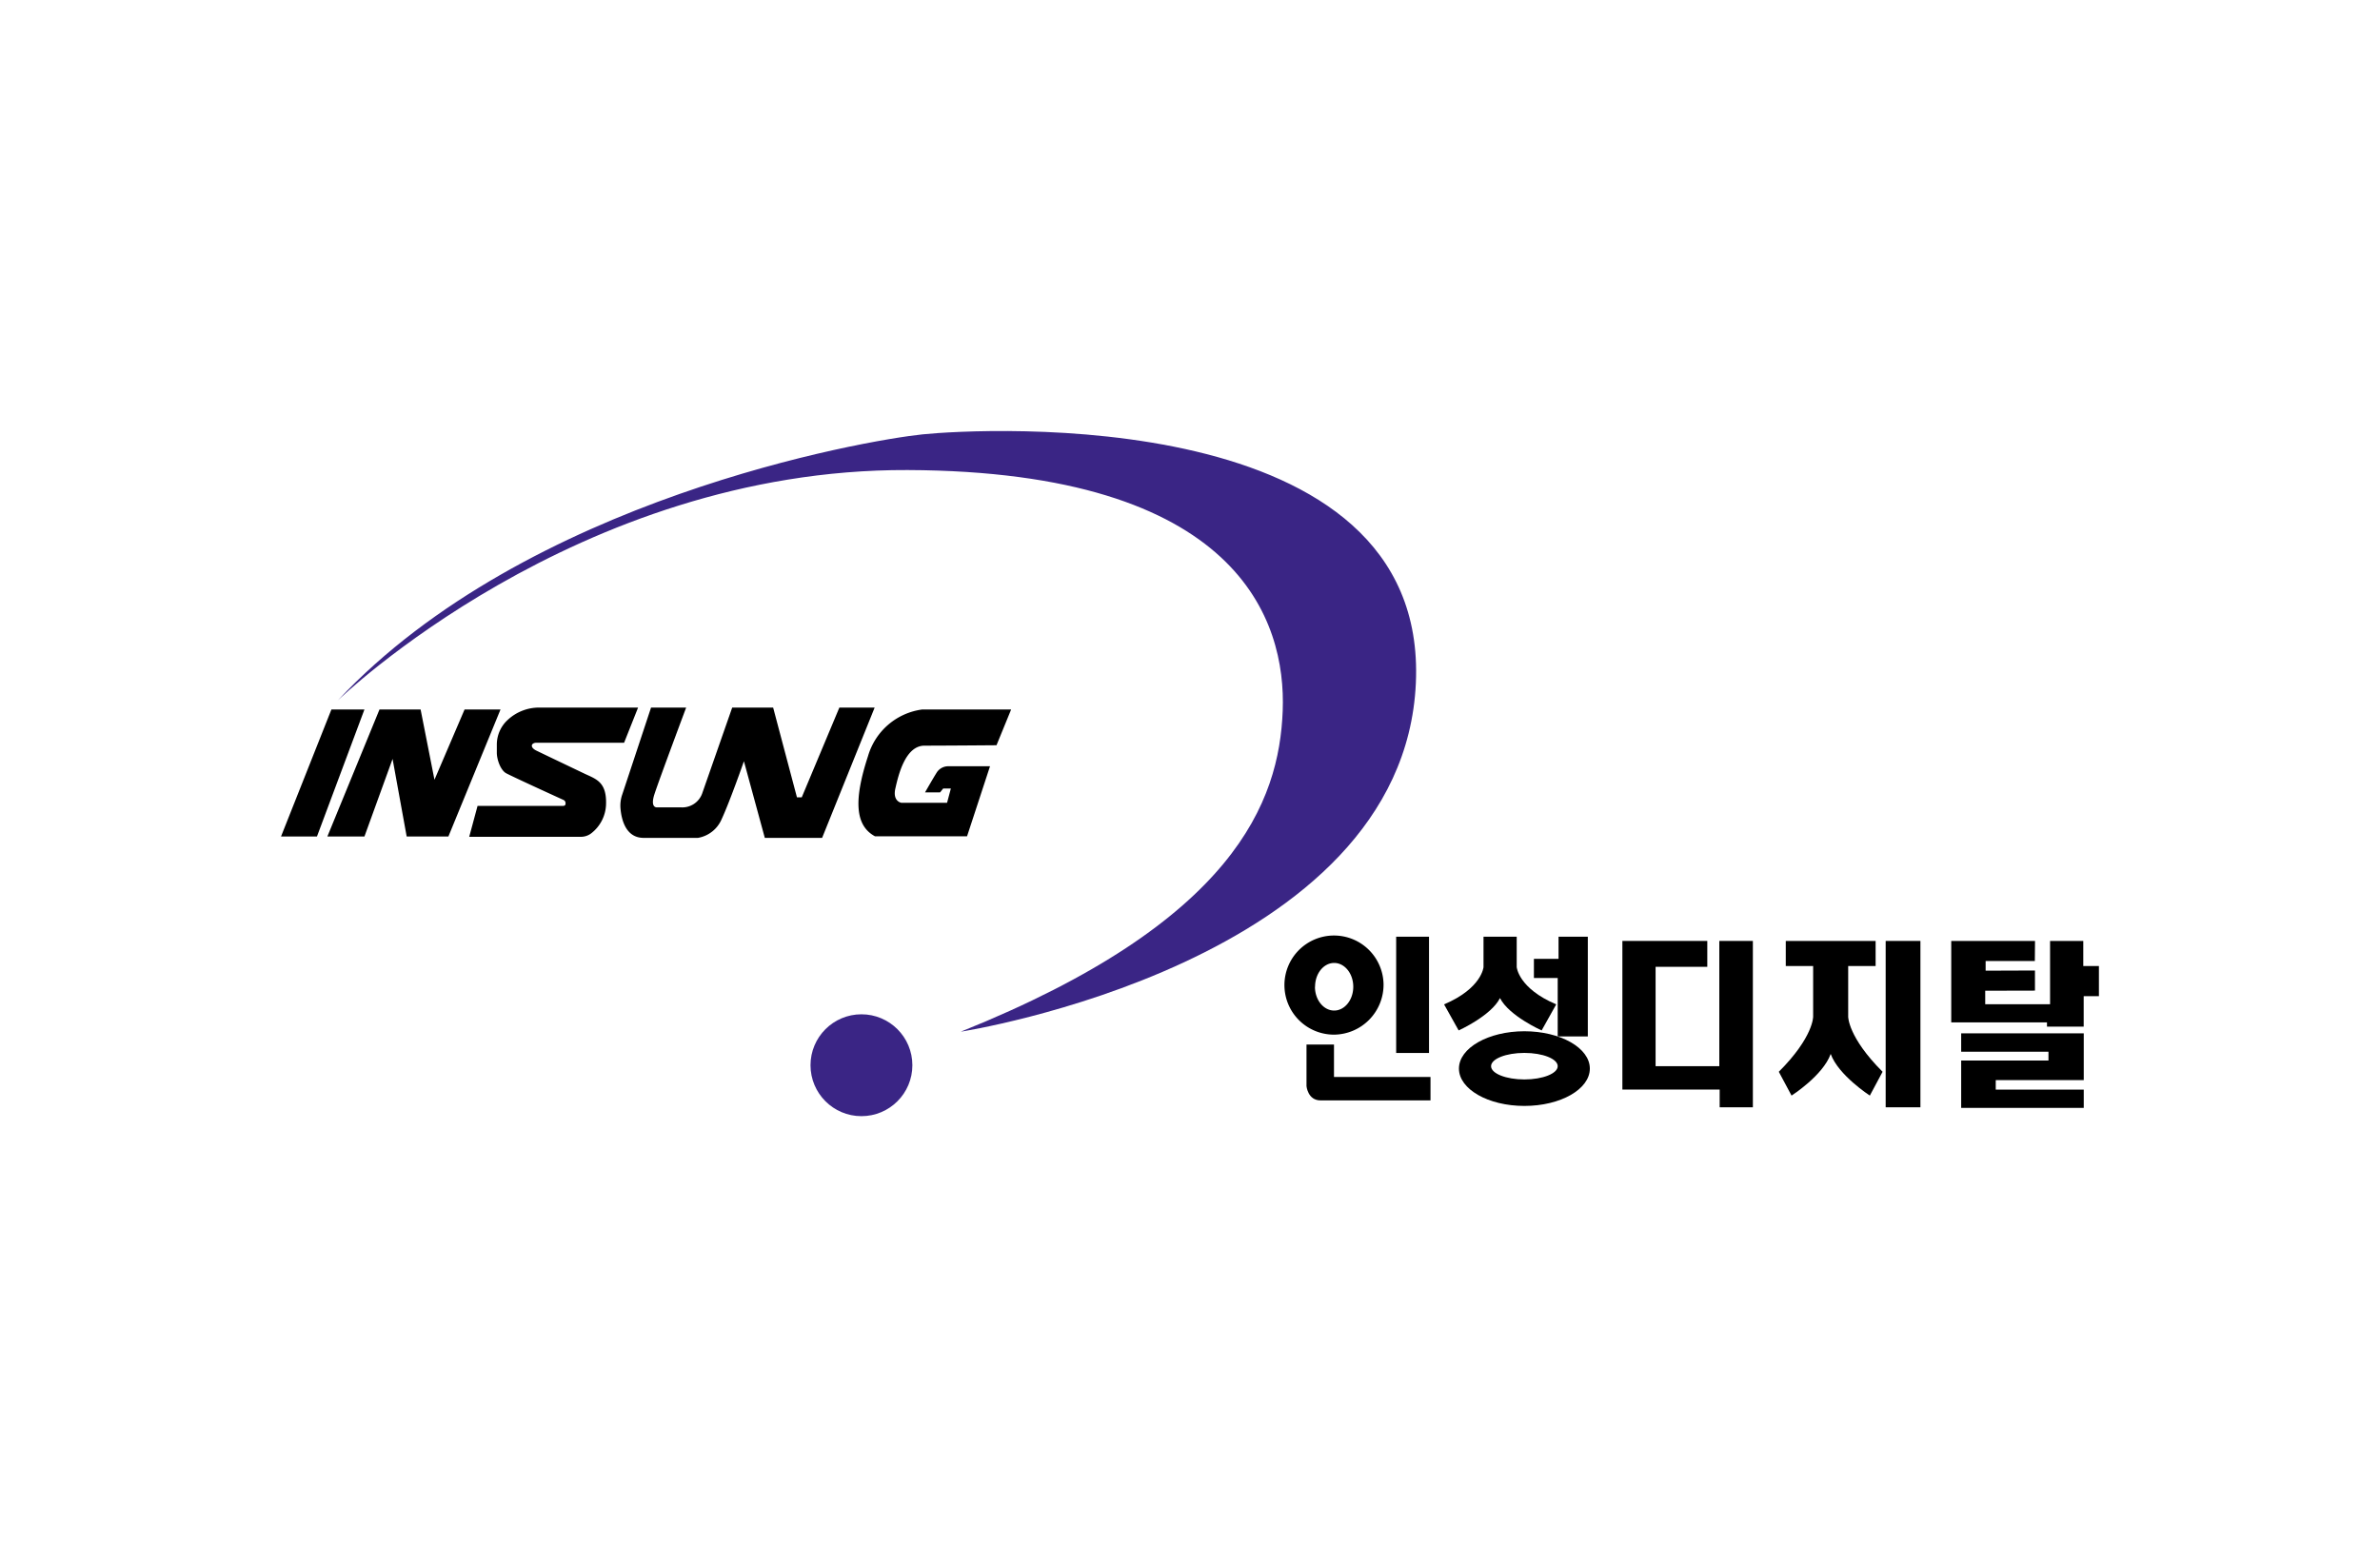
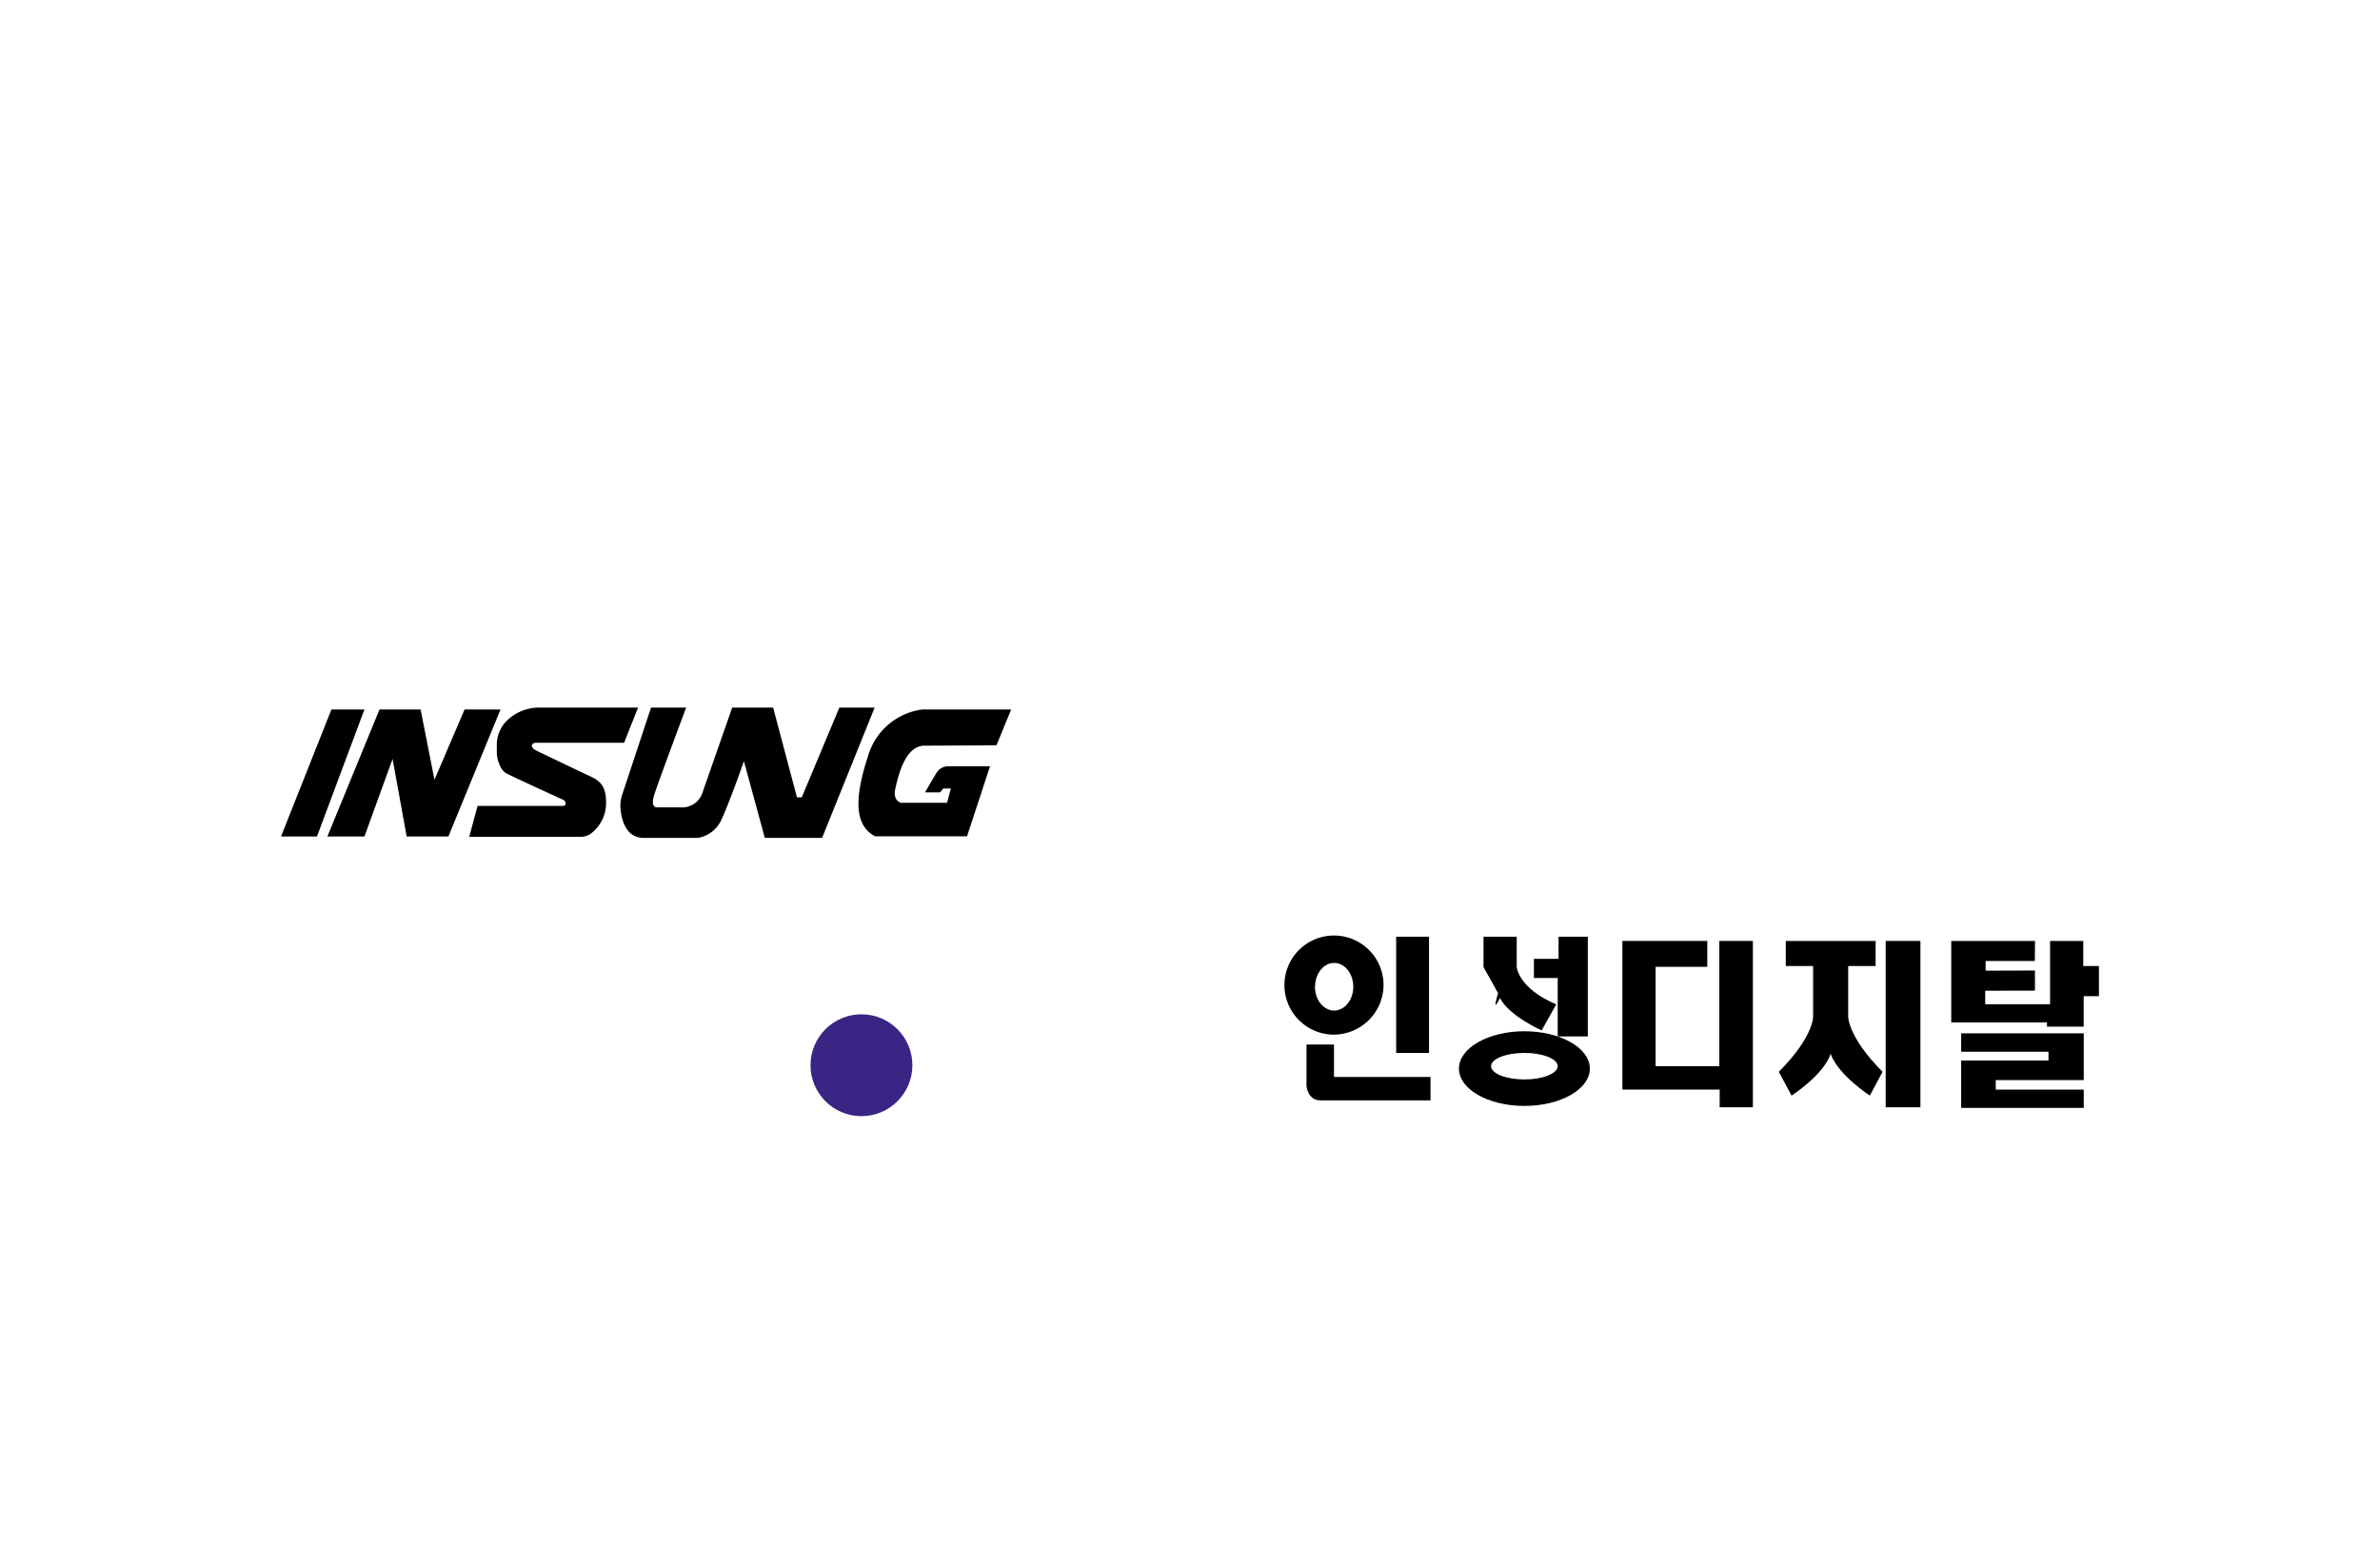
<svg xmlns="http://www.w3.org/2000/svg" id="Layer_1" data-name="Layer 1" viewBox="0 0 400 260">
  <defs>
    <style>.cls-1{fill:#3a2585;}</style>
  </defs>
  <title>partner-2</title>
-   <path class="cls-1" d="M56.77,117.72S96.86,78.79,152.53,79s63.64,25.3,63.05,40.48-8,35.42-54.1,53.91c0,0,74.34-11.48,76.48-58.58S164.79,72,155.06,73,88.5,83.85,56.77,117.72Z" />
  <circle class="cls-1" cx="144.78" cy="179.03" r="8.56" />
  <polygon points="55.7 119.24 61.25 119.24 53.27 140.59 47.23 140.59 55.7 119.24" />
  <polygon points="55.02 140.59 63.78 119.24 70.69 119.24 73.02 131.05 78.08 119.24 84.12 119.24 75.36 140.59 68.35 140.59 65.98 127.55 61.25 140.59 55.02 140.59" />
  <path d="M107.24,118.92H90.68a7.73,7.73,0,0,0-5.27,2,5.63,5.63,0,0,0-1.91,4.24v1.35c0,1.11.61,2.94,1.59,3.46h0c1.56.81,9.67,4.5,9.67,4.5a.59.59,0,0,1,.29.56c0,.42-.26.42-.72.42H80.26l-1.4,5.19H97.62a2.87,2.87,0,0,0,1.74-.58,6.4,6.4,0,0,0,2.5-5.07c.06-3.66-1.78-4.08-3.7-5s-6.81-3.25-8-3.83-.87-1.33,0-1.33h14.73Z" />
  <path d="M115.32,118.92h-5.9l-4.84,14.61a5.72,5.72,0,0,0-.3,2.29c.15,1.85.85,5,3.9,5h9.12a5.3,5.3,0,0,0,4-3.18c1.37-2.95,3.73-9.7,3.73-9.7l3.51,12.88h9.63L147,118.92h-5.93L134.75,134h-.81l-4-15.08h-6.88L118,133.39a3.55,3.55,0,0,1-3.57,2.3c-2.89,0-4,0-4,0s-1.2.16-.45-2.18S115.32,118.92,115.32,118.92Z" />
  <path d="M169.94,119.24H155a11,11,0,0,0-9.11,7.82c-2.4,7.33-2.21,11.68,1.16,13.49h15.48l3.86-11.77h-7a2.3,2.3,0,0,0-1.92,1c-.64,1-2,3.39-2,3.39H158l.52-.65h1.29l-.64,2.4h-7.69s-1.49-.23-1-2.4,1.65-7.2,4.9-7.2,12.1-.07,12.1-.07Z" />
  <path d="M232.53,165.42a8.33,8.33,0,1,0-8.33,8.47A8.4,8.4,0,0,0,232.53,165.42Zm-11.51.42c0-2.22,1.44-4,3.21-4s3.21,1.79,3.21,4-1.44,4-3.21,4S221,168.06,221,165.84Z" />
  <rect x="234.65" y="157.43" width="5.52" height="19.54" />
  <path d="M224.2,175.55h-4.62v7s.21,2.39,2.36,2.39h18.48V181H224.2Z" />
-   <path d="M252.1,167.74c1.51,3,7,5.44,7,5.44l2.45-4.38c-6.36-2.69-6.64-6.26-6.64-6.26v-5.11h-5.58v5.11s-.28,3.57-6.63,6.26l2.45,4.38S250.6,170.73,252.1,167.74Z" />
+   <path d="M252.1,167.74c1.51,3,7,5.44,7,5.44l2.45-4.38c-6.36-2.69-6.64-6.26-6.64-6.26v-5.11h-5.58v5.11l2.45,4.38S250.6,170.73,252.1,167.74Z" />
  <polygon points="261.8 174.19 266.86 174.19 266.86 157.43 261.94 157.43 261.94 161.15 257.8 161.15 257.8 164.37 261.8 164.37 261.8 174.19" />
  <path d="M256.2,173.32c-6.06,0-11,2.81-11,6.27s4.91,6.28,11,6.28,11-2.81,11-6.28S262.25,173.32,256.2,173.32Zm0,8.1c-3.1,0-5.6-1-5.6-2.23s2.5-2.23,5.6-2.23,5.6,1,5.6,2.23S259.29,181.42,256.2,181.42Z" />
  <polygon points="288.96 179.19 278.25 179.19 278.25 162.49 286.94 162.49 286.94 158.14 272.67 158.14 272.67 183.12 289.02 183.12 289.02 186.1 294.6 186.1 294.6 158.14 288.96 158.14 288.96 179.19" />
  <path d="M310.62,162.36h4.61v-4.22h-15.1v4.22h4.6v8.5s.07,3.43-5.77,9.27l2.14,4s5.29-3.37,6.58-7c1.29,3.59,6.58,7,6.58,7l2.14-4c-5.84-5.84-5.78-9.27-5.78-9.27Z" />
  <rect x="316.92" y="158.14" width="5.84" height="27.96" />
  <polygon points="350.13 162.36 350.13 158.14 344.55 158.14 344.55 168.78 333.65 168.78 333.65 166.51 342.01 166.49 342.01 163.11 333.72 163.14 333.72 161.51 341.99 161.51 342.02 158.14 327.94 158.14 327.94 171.83 344.03 171.83 344.03 172.54 350.2 172.54 350.2 167.42 352.76 167.42 352.76 162.36 350.13 162.36" />
  <polygon points="329.61 176.76 344.28 176.76 344.28 178.24 329.61 178.24 329.61 186.2 350.21 186.2 350.21 183.13 335.42 183.13 335.42 181.53 350.21 181.53 350.21 173.67 329.61 173.67 329.61 176.76" />
</svg>